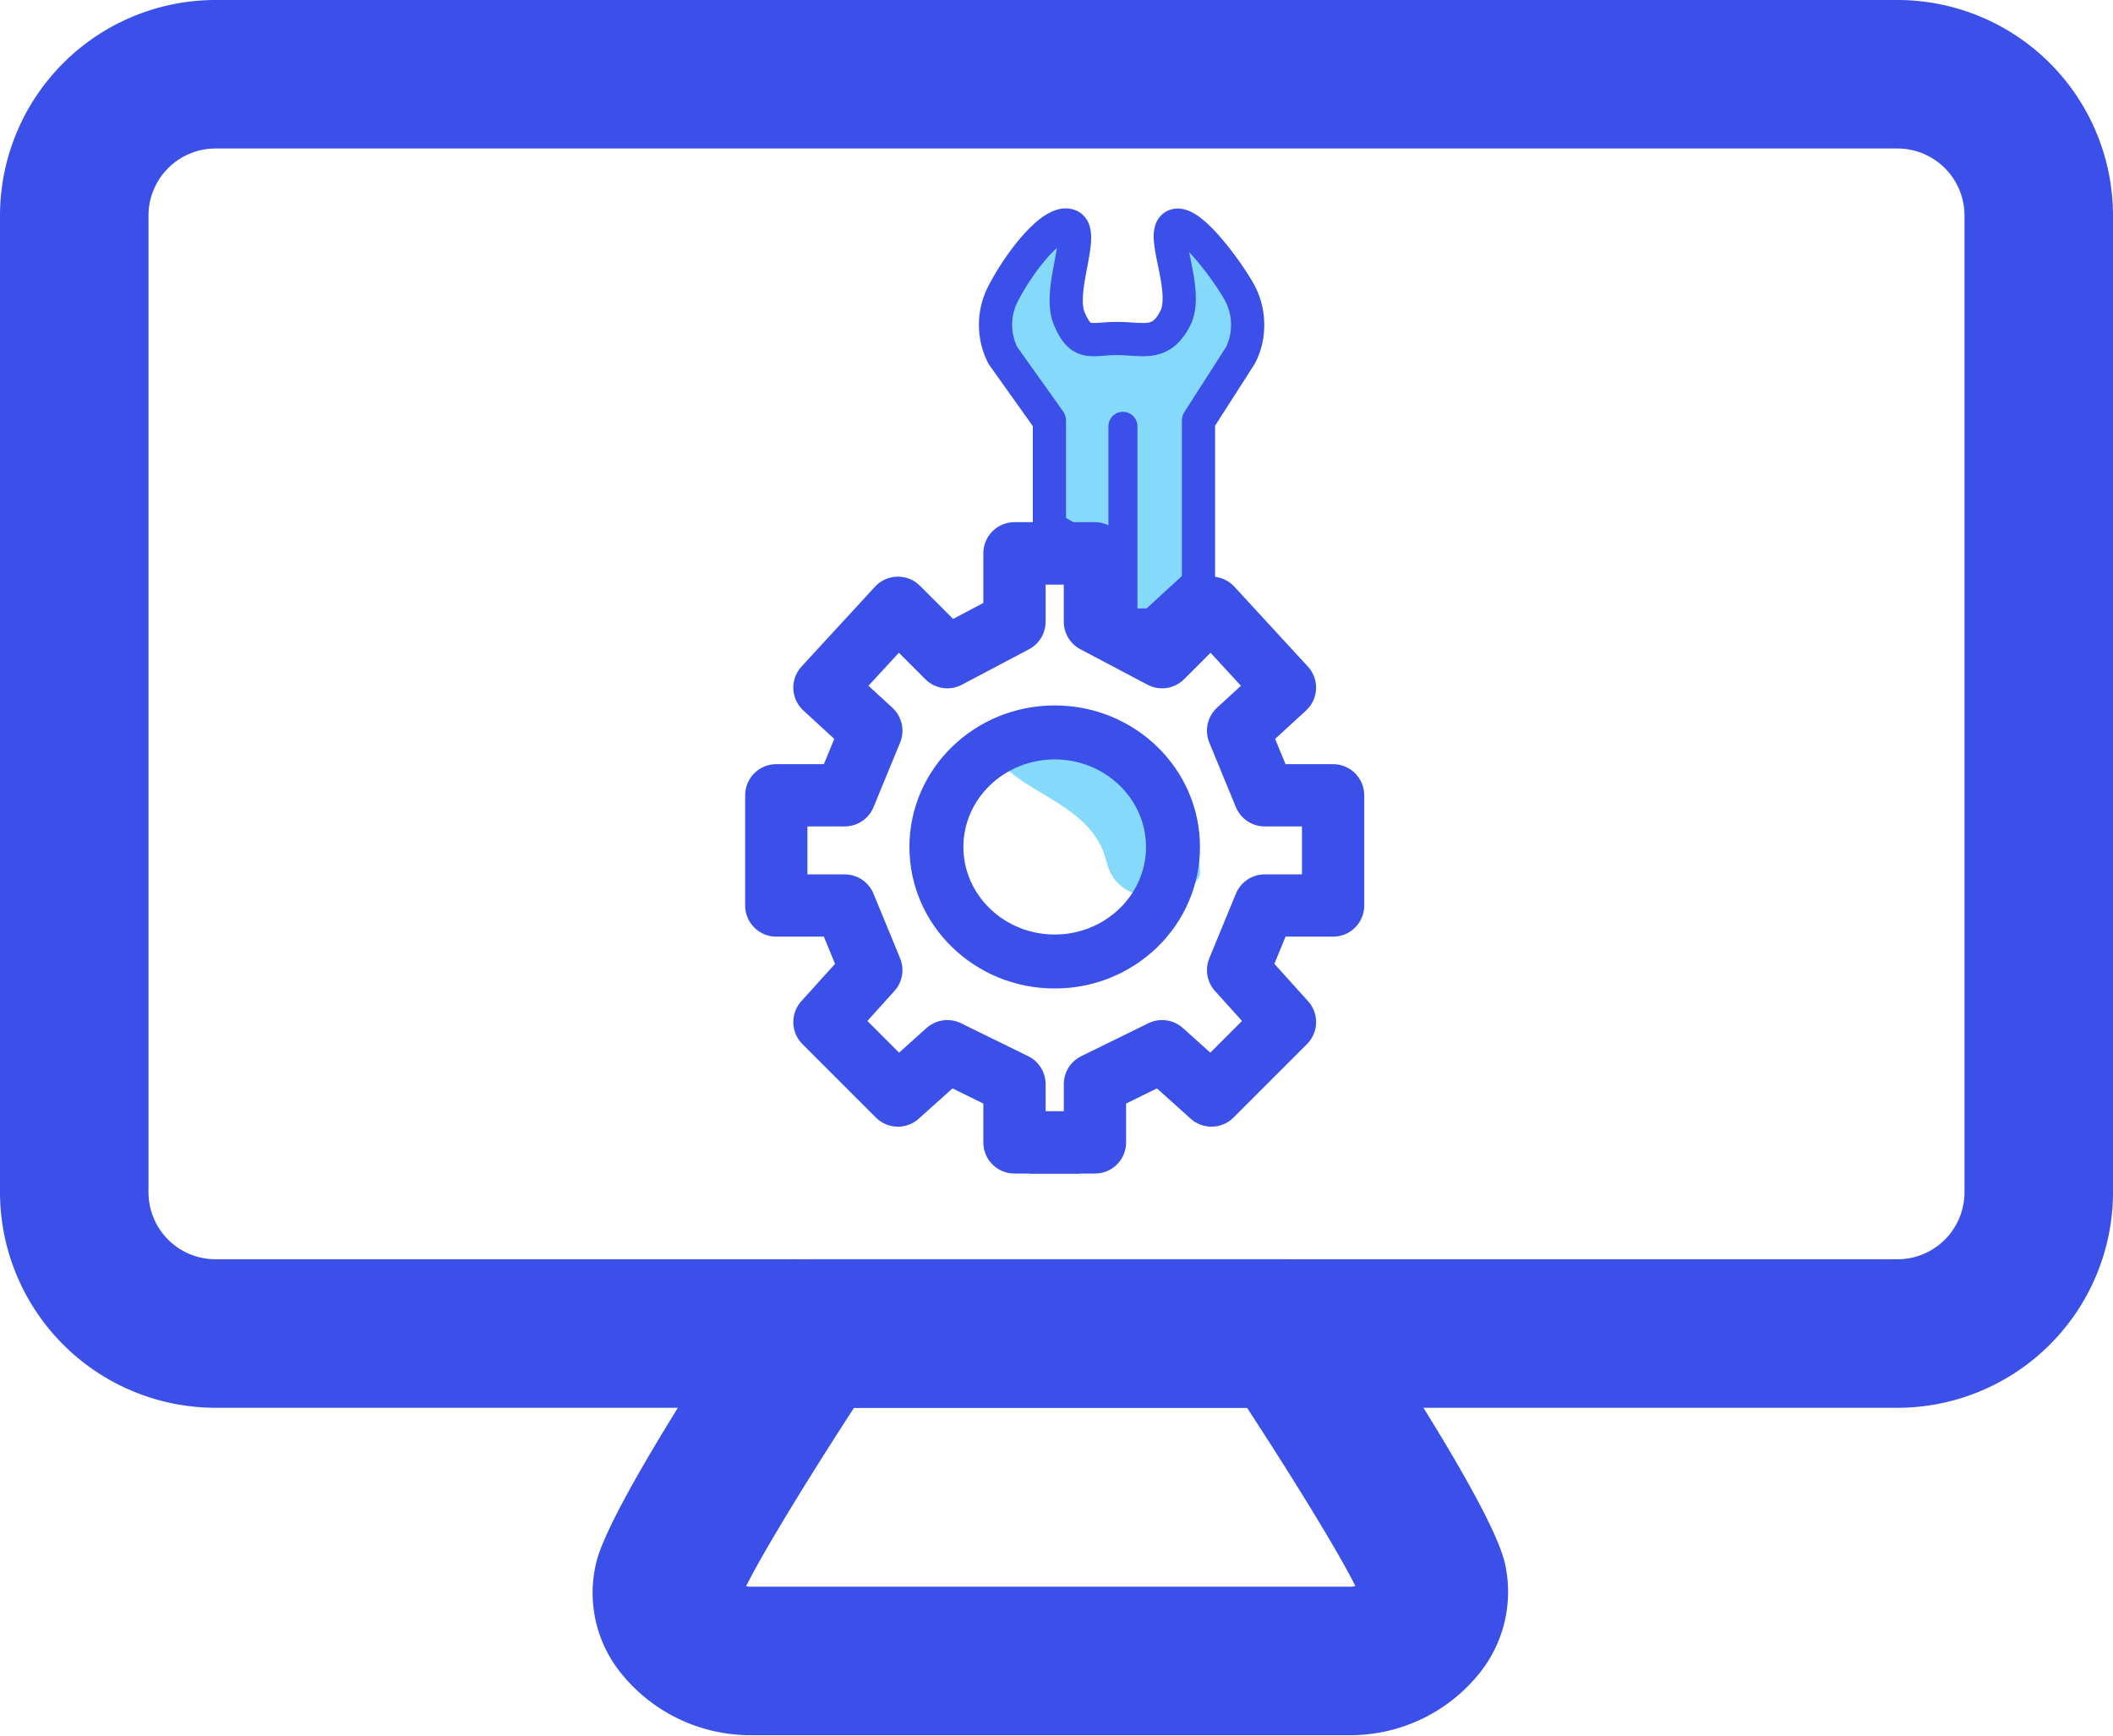
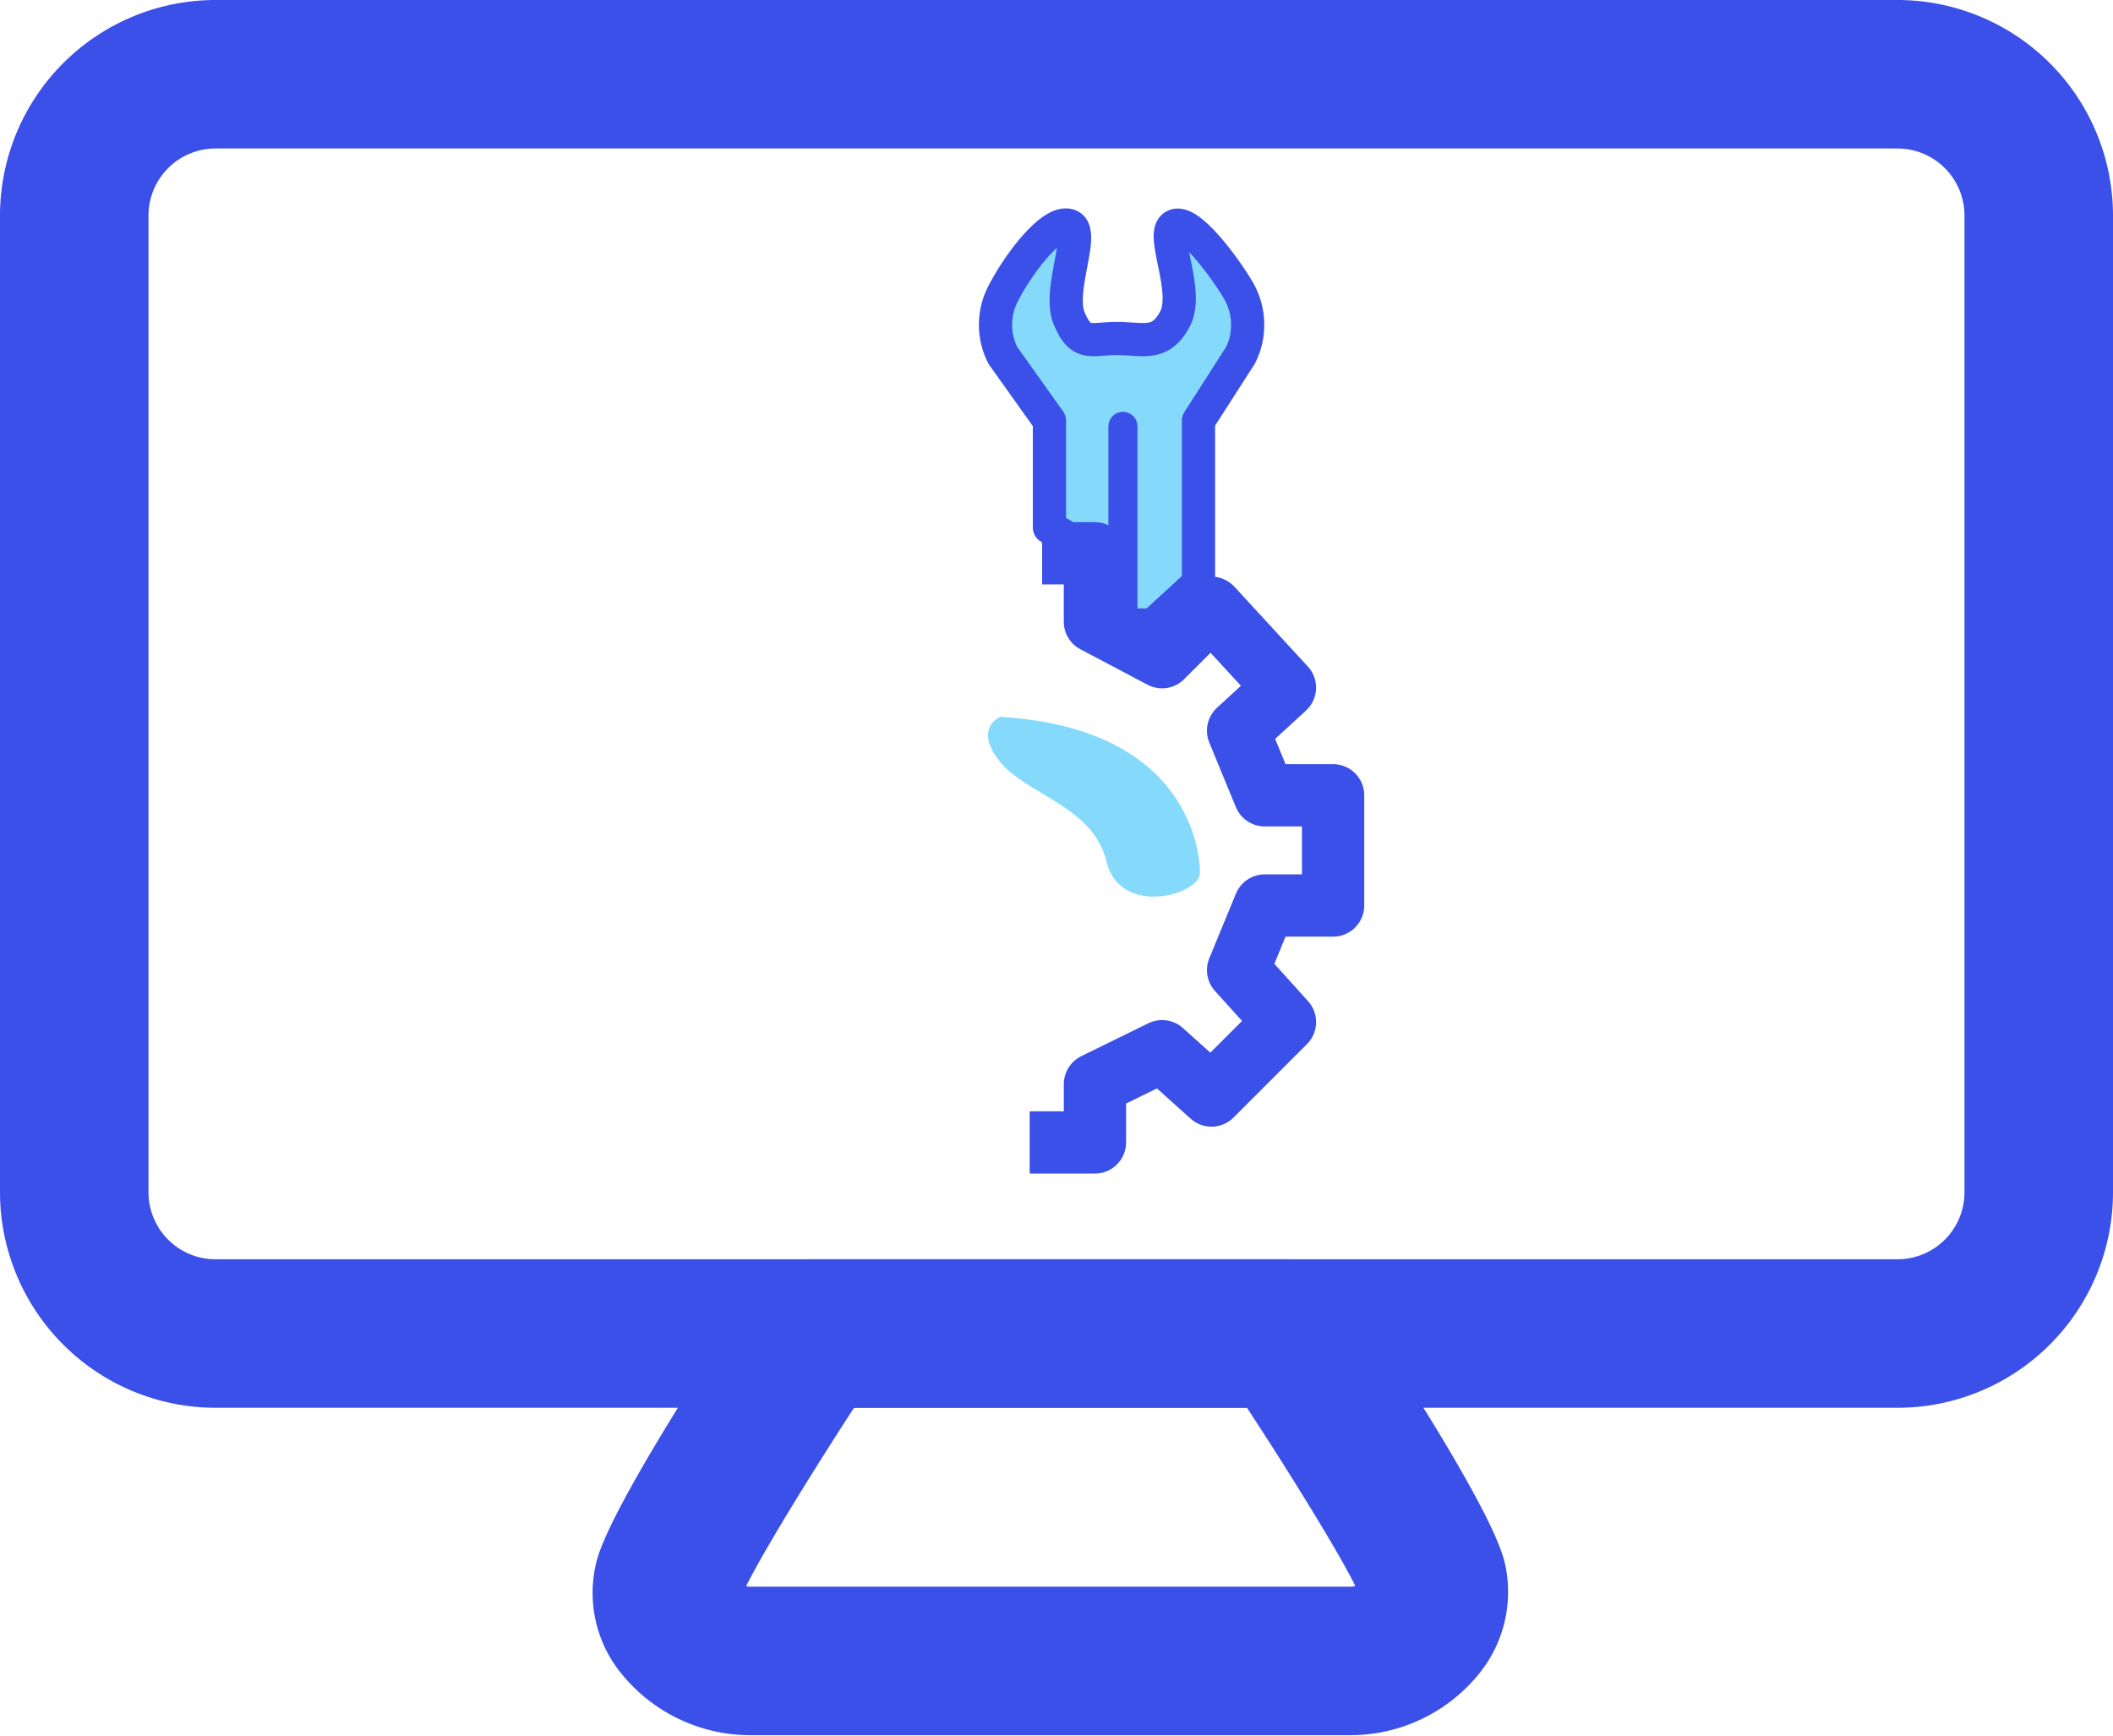
<svg xmlns="http://www.w3.org/2000/svg" id="Admin-console" width="509" height="418.198" viewBox="0 0 509 418.198">
  <g id="Groupe_93" data-name="Groupe 93" transform="translate(169.133 128.289)">
    <path id="Tracé_155" data-name="Tracé 155" d="M-1065.847,1669.215V1643.54l-11.221-15.761a16.277,16.277,0,0,1,0-14.744c4-7.817,11.992-17.985,15.99-16.524s-2.875,15.57,0,22.37,5.12,4.83,11.5,4.83,10.519,1.97,14.026-4.83-3.927-20.908,0-22.37,13.791,12.705,15.709,16.524a16.373,16.373,0,0,1,1.715,8.293,15.677,15.677,0,0,1-1.715,6.451l-10.1,15.761v39.148l-10.94,10.041h-12.8l-2.91-18.049Z" transform="translate(1149.511 -1670.454)" fill="#85dafc" stroke="#3b4fe9" stroke-linecap="round" stroke-linejoin="round" stroke-width="8" />
    <path id="Tracé_143" data-name="Tracé 143" d="M17.024,4.328s-6.574,2.683-.142,10.734S39.4,25.8,42.617,39.212s22.512,8.05,22.512,2.683S62.184,7.011,17.024,4.328" transform="translate(54.8 40.069)" fill="#85dafc" />
    <g id="Tracé_144" data-name="Tracé 144" transform="translate(49.938 41.65)" fill="none">
-       <path d="M35,0c19.328,0,35,15.263,35,34.091S54.323,68.183,35,68.183,0,52.92,0,34.091,15.668,0,35,0Z" stroke="none" />
-       <path d="M 34.996 13 C 22.867 13 13 22.462 13 34.091 C 13 45.721 22.867 55.183 34.996 55.183 C 47.124 55.183 56.991 45.721 56.991 34.091 C 56.991 22.462 47.124 13 34.996 13 M 34.996 0 C 54.323 0 69.991 15.263 69.991 34.091 C 69.991 52.92 54.323 68.183 34.996 68.183 C 15.668 68.183 -7.62939453125e-06 52.92 -7.62939453125e-06 34.091 C -7.62939453125e-06 15.263 15.668 0 34.996 0 Z" stroke="none" fill="#3b4fe9" />
-     </g>
-     <path id="Tracé_151" data-name="Tracé 151" d="M919.293,1184.2H906.577v16.481l-16.175,8.545-11.9-11.9-17.7,19.227,11.292,10.377-6.409,15.565H849.2v26.552h16.481l6.409,15.565L860.8,1297.122l17.7,17.7,11.9-10.682,16.175,7.935v14.039h15.718" transform="translate(-831.333 -1179.2)" fill="none" stroke="#3b4fe9" stroke-linejoin="round" stroke-width="15" />
+       </g>
    <path id="Tracé_152" data-name="Tracé 152" d="M852.2,1184.2h12.716v16.481l16.175,8.545,11.9-11.9,17.7,19.227L899.4,1226.927l6.409,15.565h16.481v26.552H905.814l-6.409,15.565,11.292,12.513-17.7,17.7-11.9-10.682-16.175,7.935v14.039H849.2" transform="translate(-770.294 -1179.2)" fill="none" stroke="#3b4fe9" stroke-linejoin="round" stroke-width="15" />
    <line id="Ligne_16" data-name="Ligne 16" y2="48" transform="translate(101.367 -25.584)" fill="none" stroke="#3b4fe9" stroke-linecap="round" stroke-width="7" />
  </g>
  <path id="Tracé_88" data-name="Tracé 88" d="M457.1,339.128H51.915A51.976,51.976,0,0,1,0,287.231V51.9A51.964,51.964,0,0,1,51.915,0H457.1A51.949,51.949,0,0,1,509,51.9V287.231a51.961,51.961,0,0,1-51.9,51.9M51.915,35.772A16.153,16.153,0,0,0,35.772,51.9V287.231a16.153,16.153,0,0,0,16.142,16.125H457.1a16.15,16.15,0,0,0,16.125-16.125V51.9A16.15,16.15,0,0,0,457.1,35.772Z" fill="#3b4fe9" />
  <path id="Tracé_89" data-name="Tracé 89" d="M190.922,131.951H45.992a40,40,0,0,1-31.251-15.283A30.748,30.748,0,0,1,9.186,89.817c3.3-12.111,24.853-45.622,37.42-64.516a17.845,17.845,0,0,1,14.9-7.992H175.429a17.889,17.889,0,0,1,14.863,7.94c12.777,19.087,34.633,52.9,37.578,65.06a31.26,31.26,0,0,1-6.152,26.816,39.909,39.909,0,0,1-30.795,14.828M45.151,96.039a3.118,3.118,0,0,0,.841.14h144.93a2.777,2.777,0,0,0,.964-.193c-3.821-7.764-15.038-26.027-26.08-42.906H71.143C60.312,69.748,49.287,87.731,45.151,96.039" transform="translate(134.587 286.048)" fill="#3b4fe9" />
  <rect id="Rectangle_32" data-name="Rectangle 32" width="509" height="417.993" transform="translate(0 0.205)" fill="none" />
</svg>